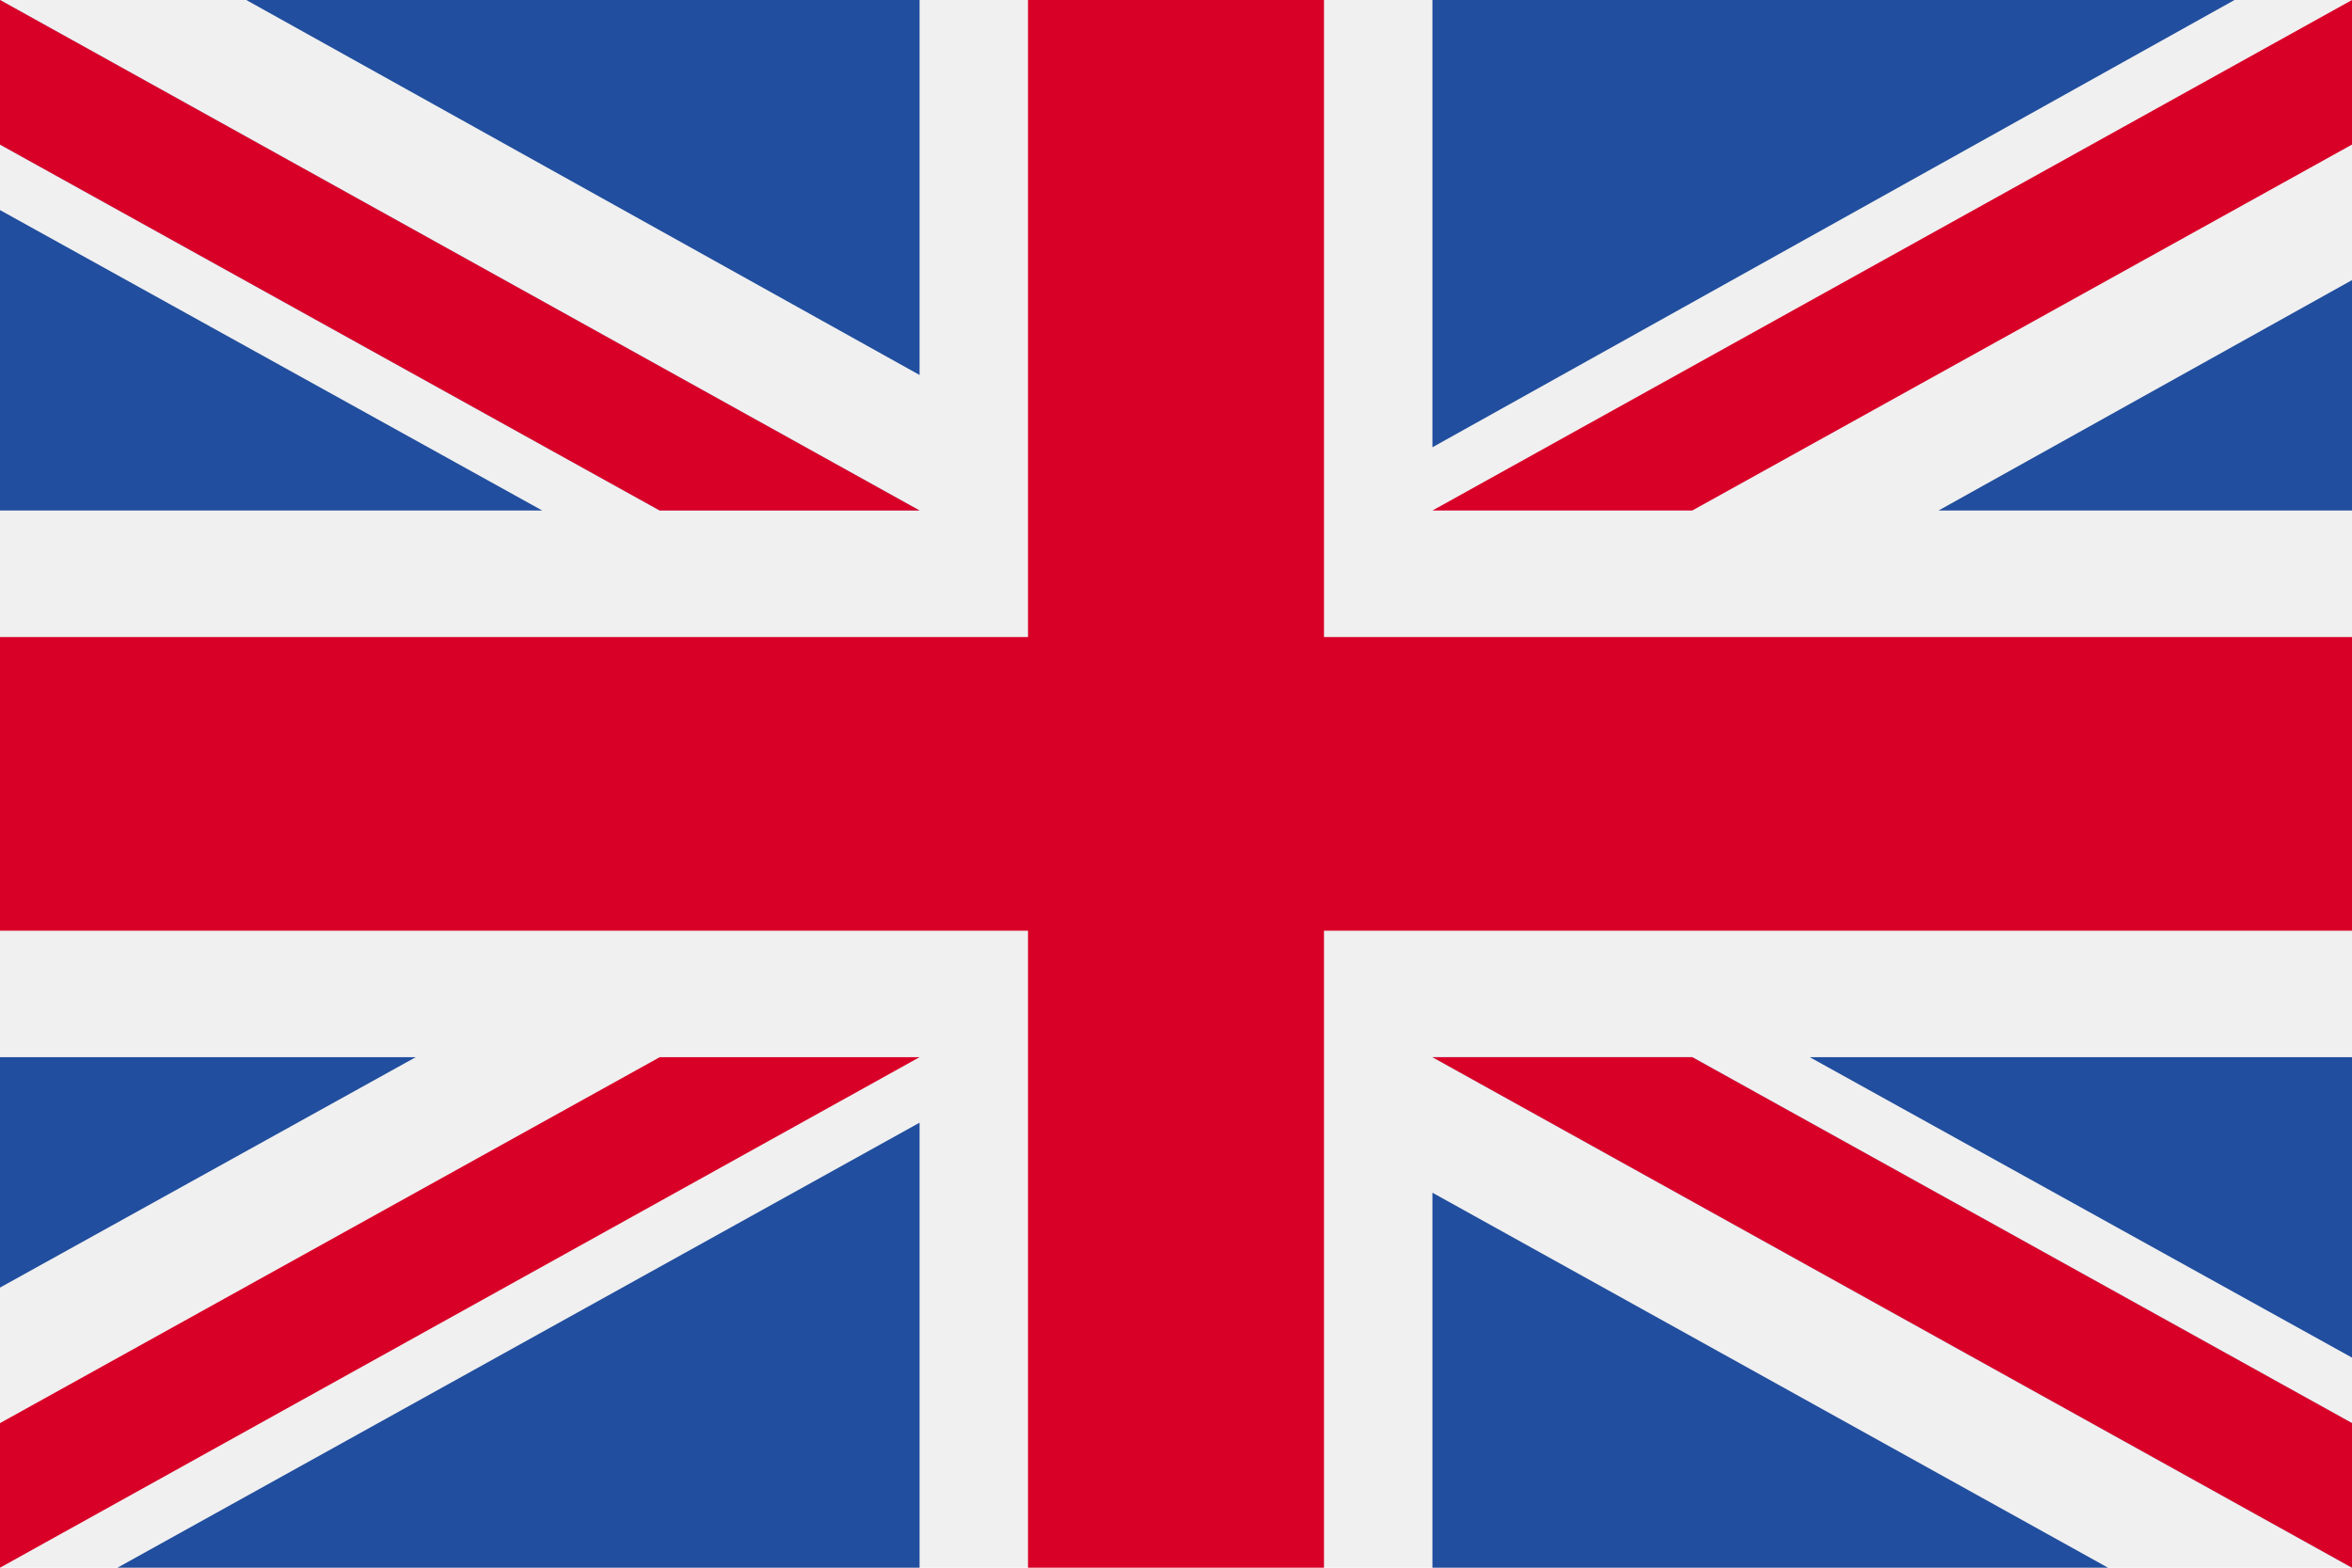
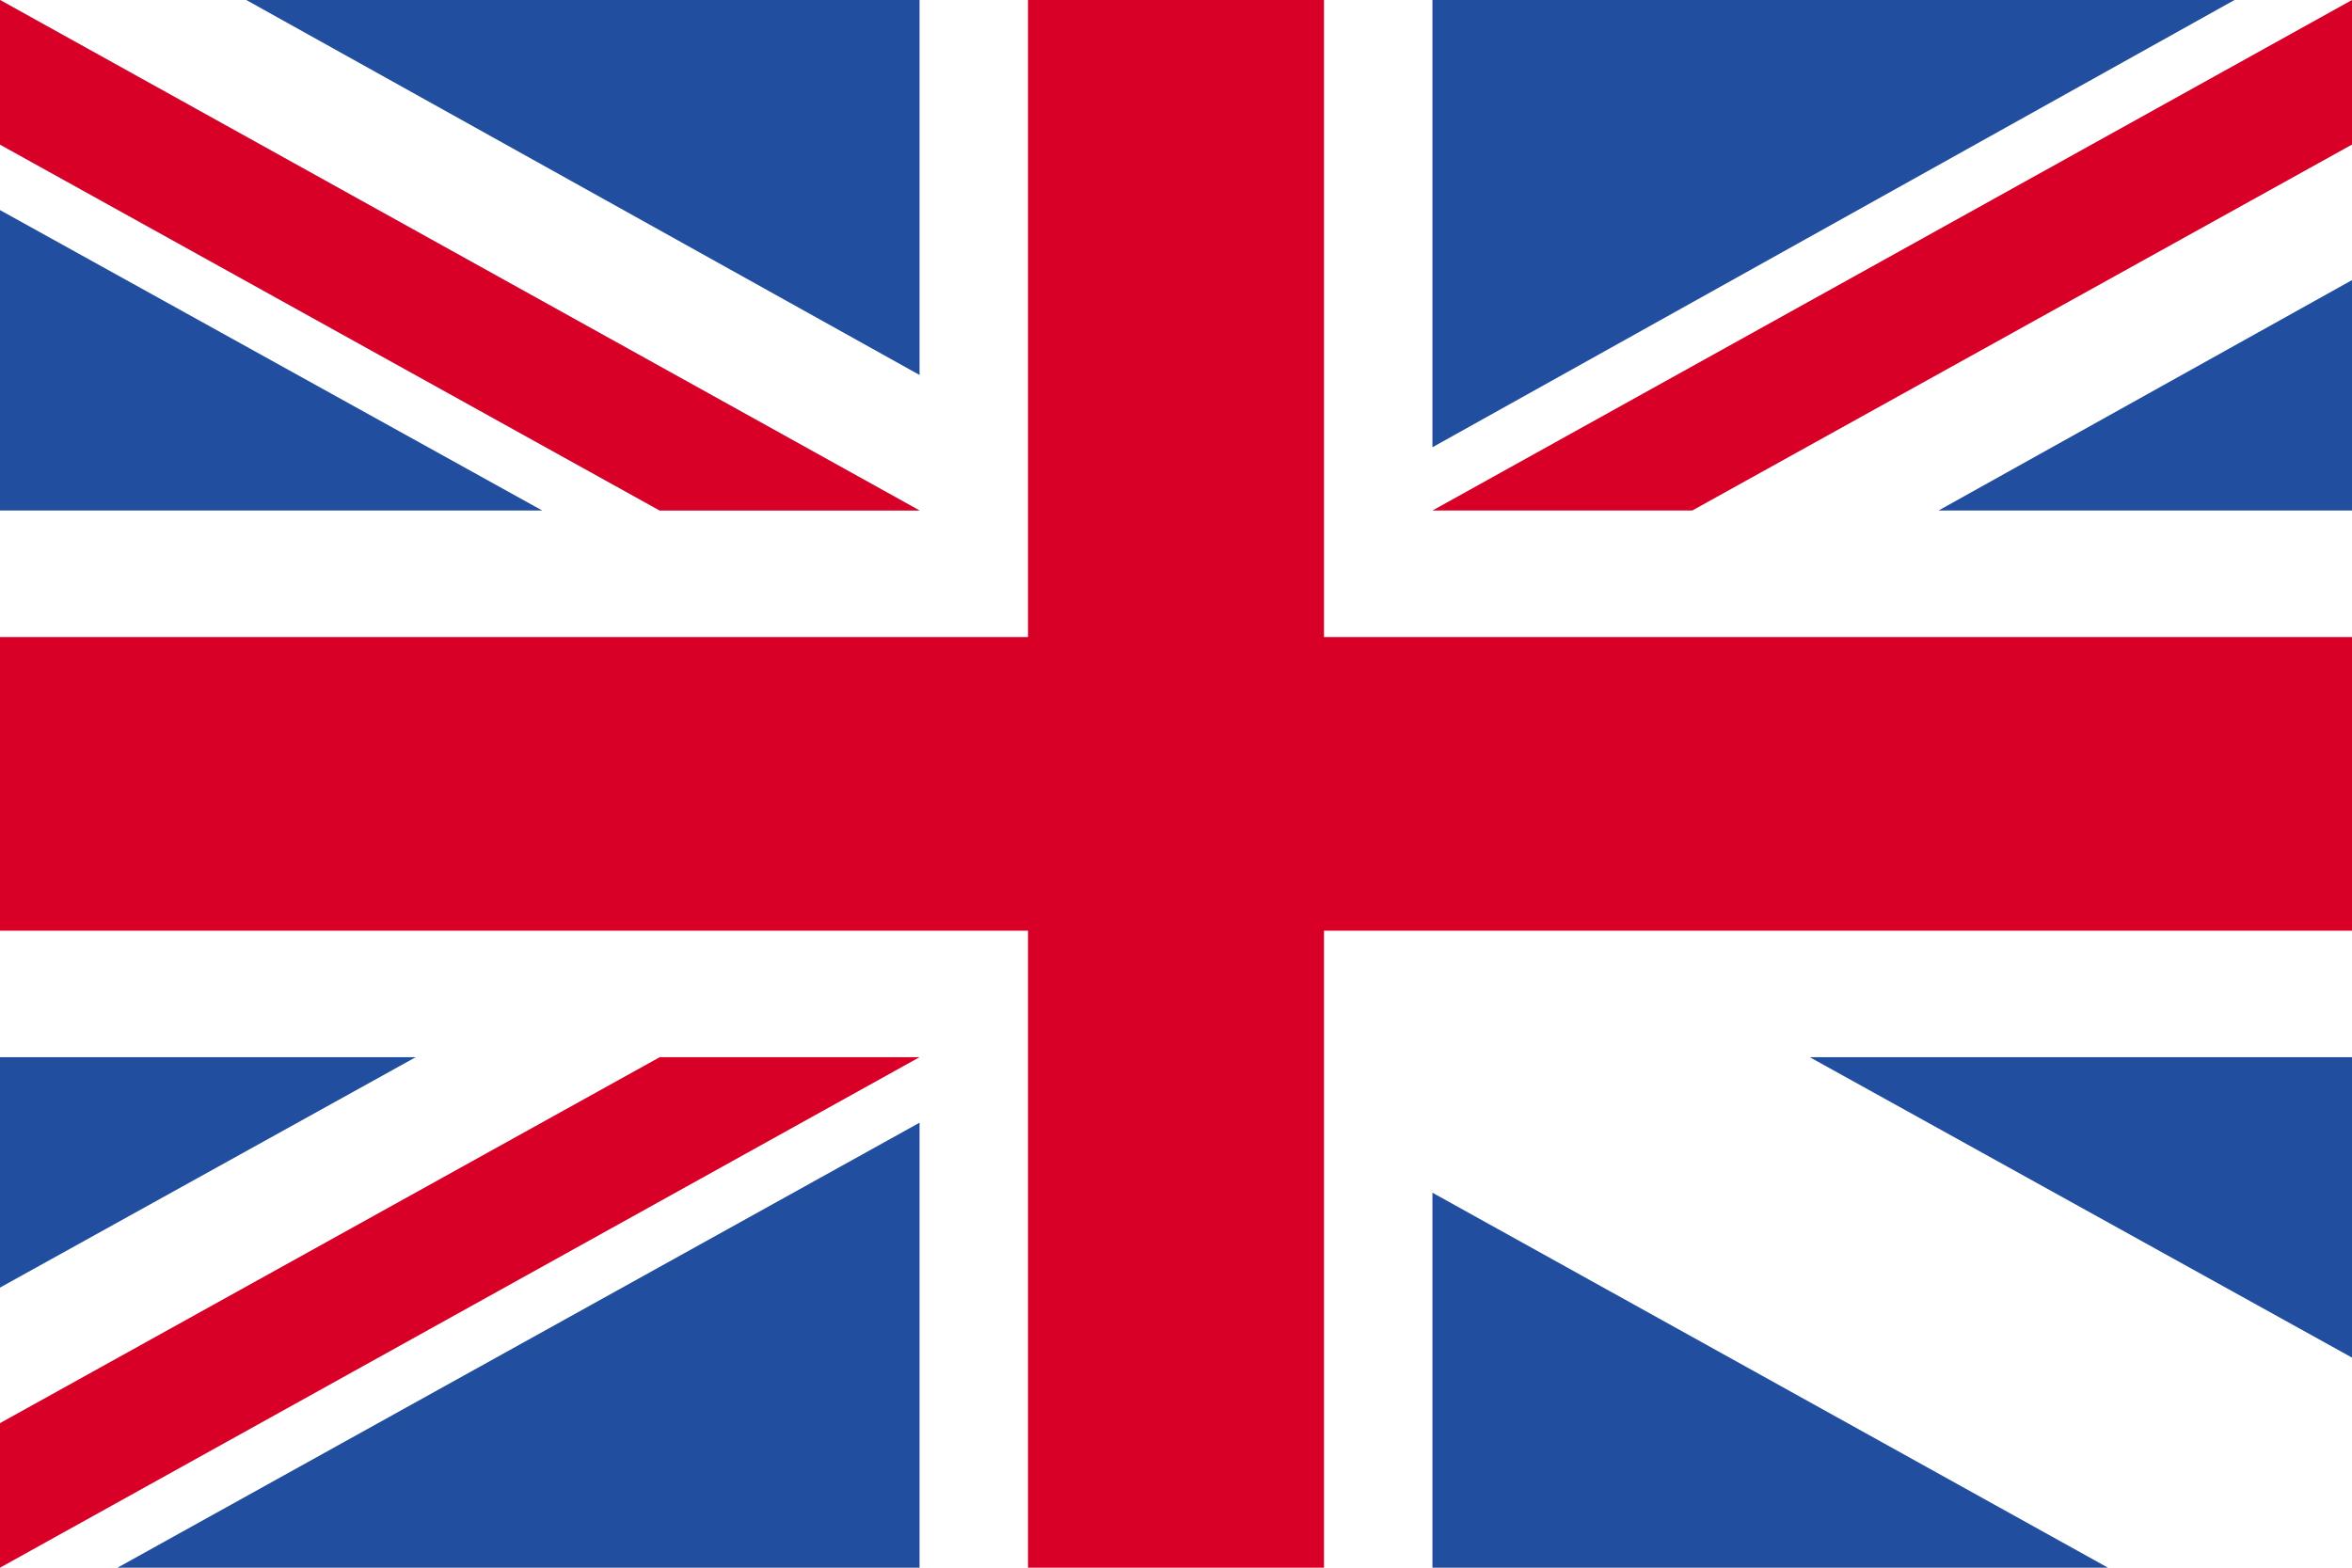
<svg xmlns="http://www.w3.org/2000/svg" version="1.1" id="Laag_1" x="0px" y="0px" viewBox="0 0 104.1 69.4" style="enable-background:new 0 0 104.1 69.4;" xml:space="preserve">
  <style type="text/css">
	.st0{fill:#F0F0F0;}
	.st1{fill:#D90028;}
	.st2{fill:#214E9E;}
</style>
  <title>Tekengebied 1 kopie 9</title>
-   <rect class="st0" width="104.1" height="69.4" />
  <polygon class="st1" points="45.5,0 45.5,28.2 0,28.2 0,41.2 45.5,41.2 45.5,69.4 58.6,69.4 58.6,41.2 104.1,41.2 104.1,28.2   58.6,28.2 58.6,0 " />
  <polygon class="st2" points="80.1,46.8 104.1,60.1 104.1,46.8 " />
-   <polygon class="st2" points="63.4,46.8 104.1,69.4 104.1,63 74.9,46.8 " />
  <polygon class="st2" points="63.4,69.4 93.3,69.4 63.4,52.8 " />
-   <polygon class="st0" points="63.4,46.8 104.1,69.4 104.1,63 74.9,46.8 " />
-   <polygon class="st1" points="63.4,46.8 104.1,69.4 104.1,63 74.9,46.8 " />
  <polygon class="st2" points="0,46.8 0,57 18.4,46.8 " />
  <polygon class="st2" points="5.2,69.4 40.7,69.4 40.7,49.7 " />
  <polygon class="st1" points="29.2,46.8 0,63 0,69.4 40.7,46.8 " />
  <polygon class="st2" points="0,22.6 24,22.6 0,9.3 " />
  <polygon class="st2" points="0,0 0,6.4 29.2,22.6 40.7,22.6 " />
  <polygon class="st2" points="10.9,0 40.7,16.6 40.7,0 " />
  <polygon class="st0" points="0,0 0,6.4 29.2,22.6 40.7,22.6 " />
  <polygon class="st1" points="0,0 0,6.4 29.2,22.6 40.7,22.6 " />
  <polygon class="st2" points="85.8,22.6 104.1,22.6 104.1,12.4 " />
  <polygon class="st2" points="63.4,0 63.4,19.8 98.9,0 " />
  <polygon class="st1" points="104.1,0 63.4,22.6 74.9,22.6 104.1,6.4 " />
</svg>